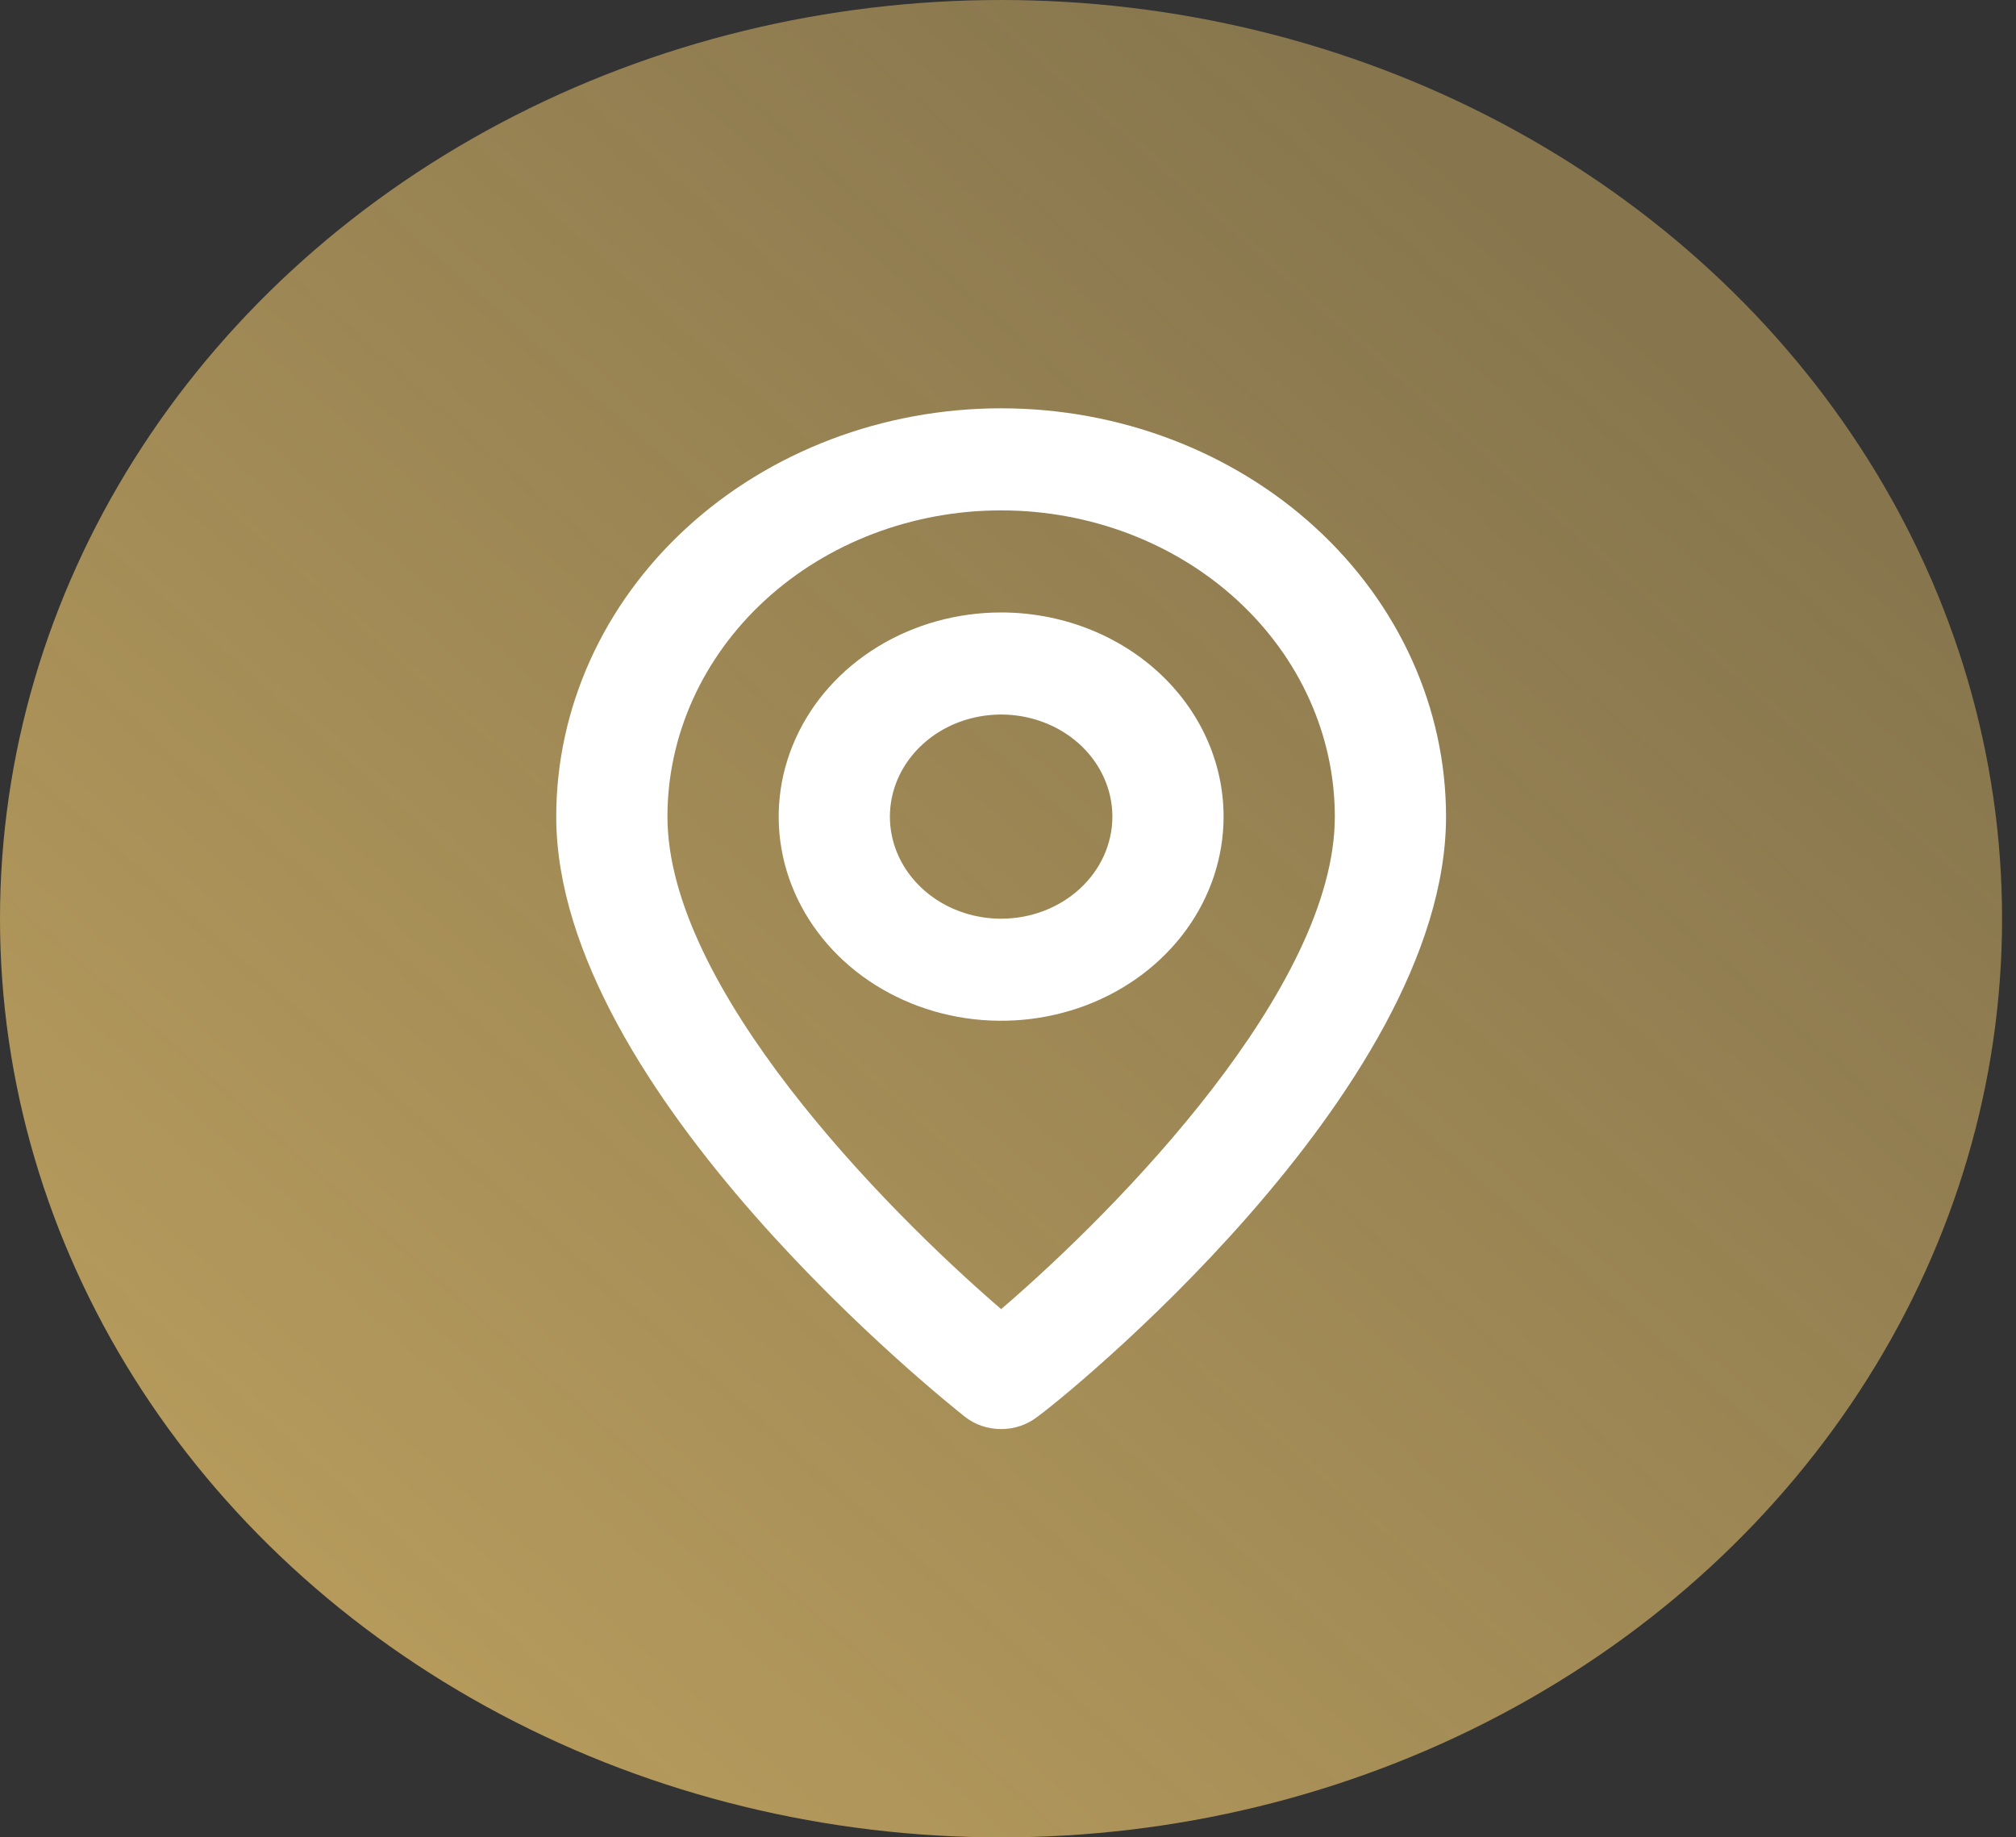
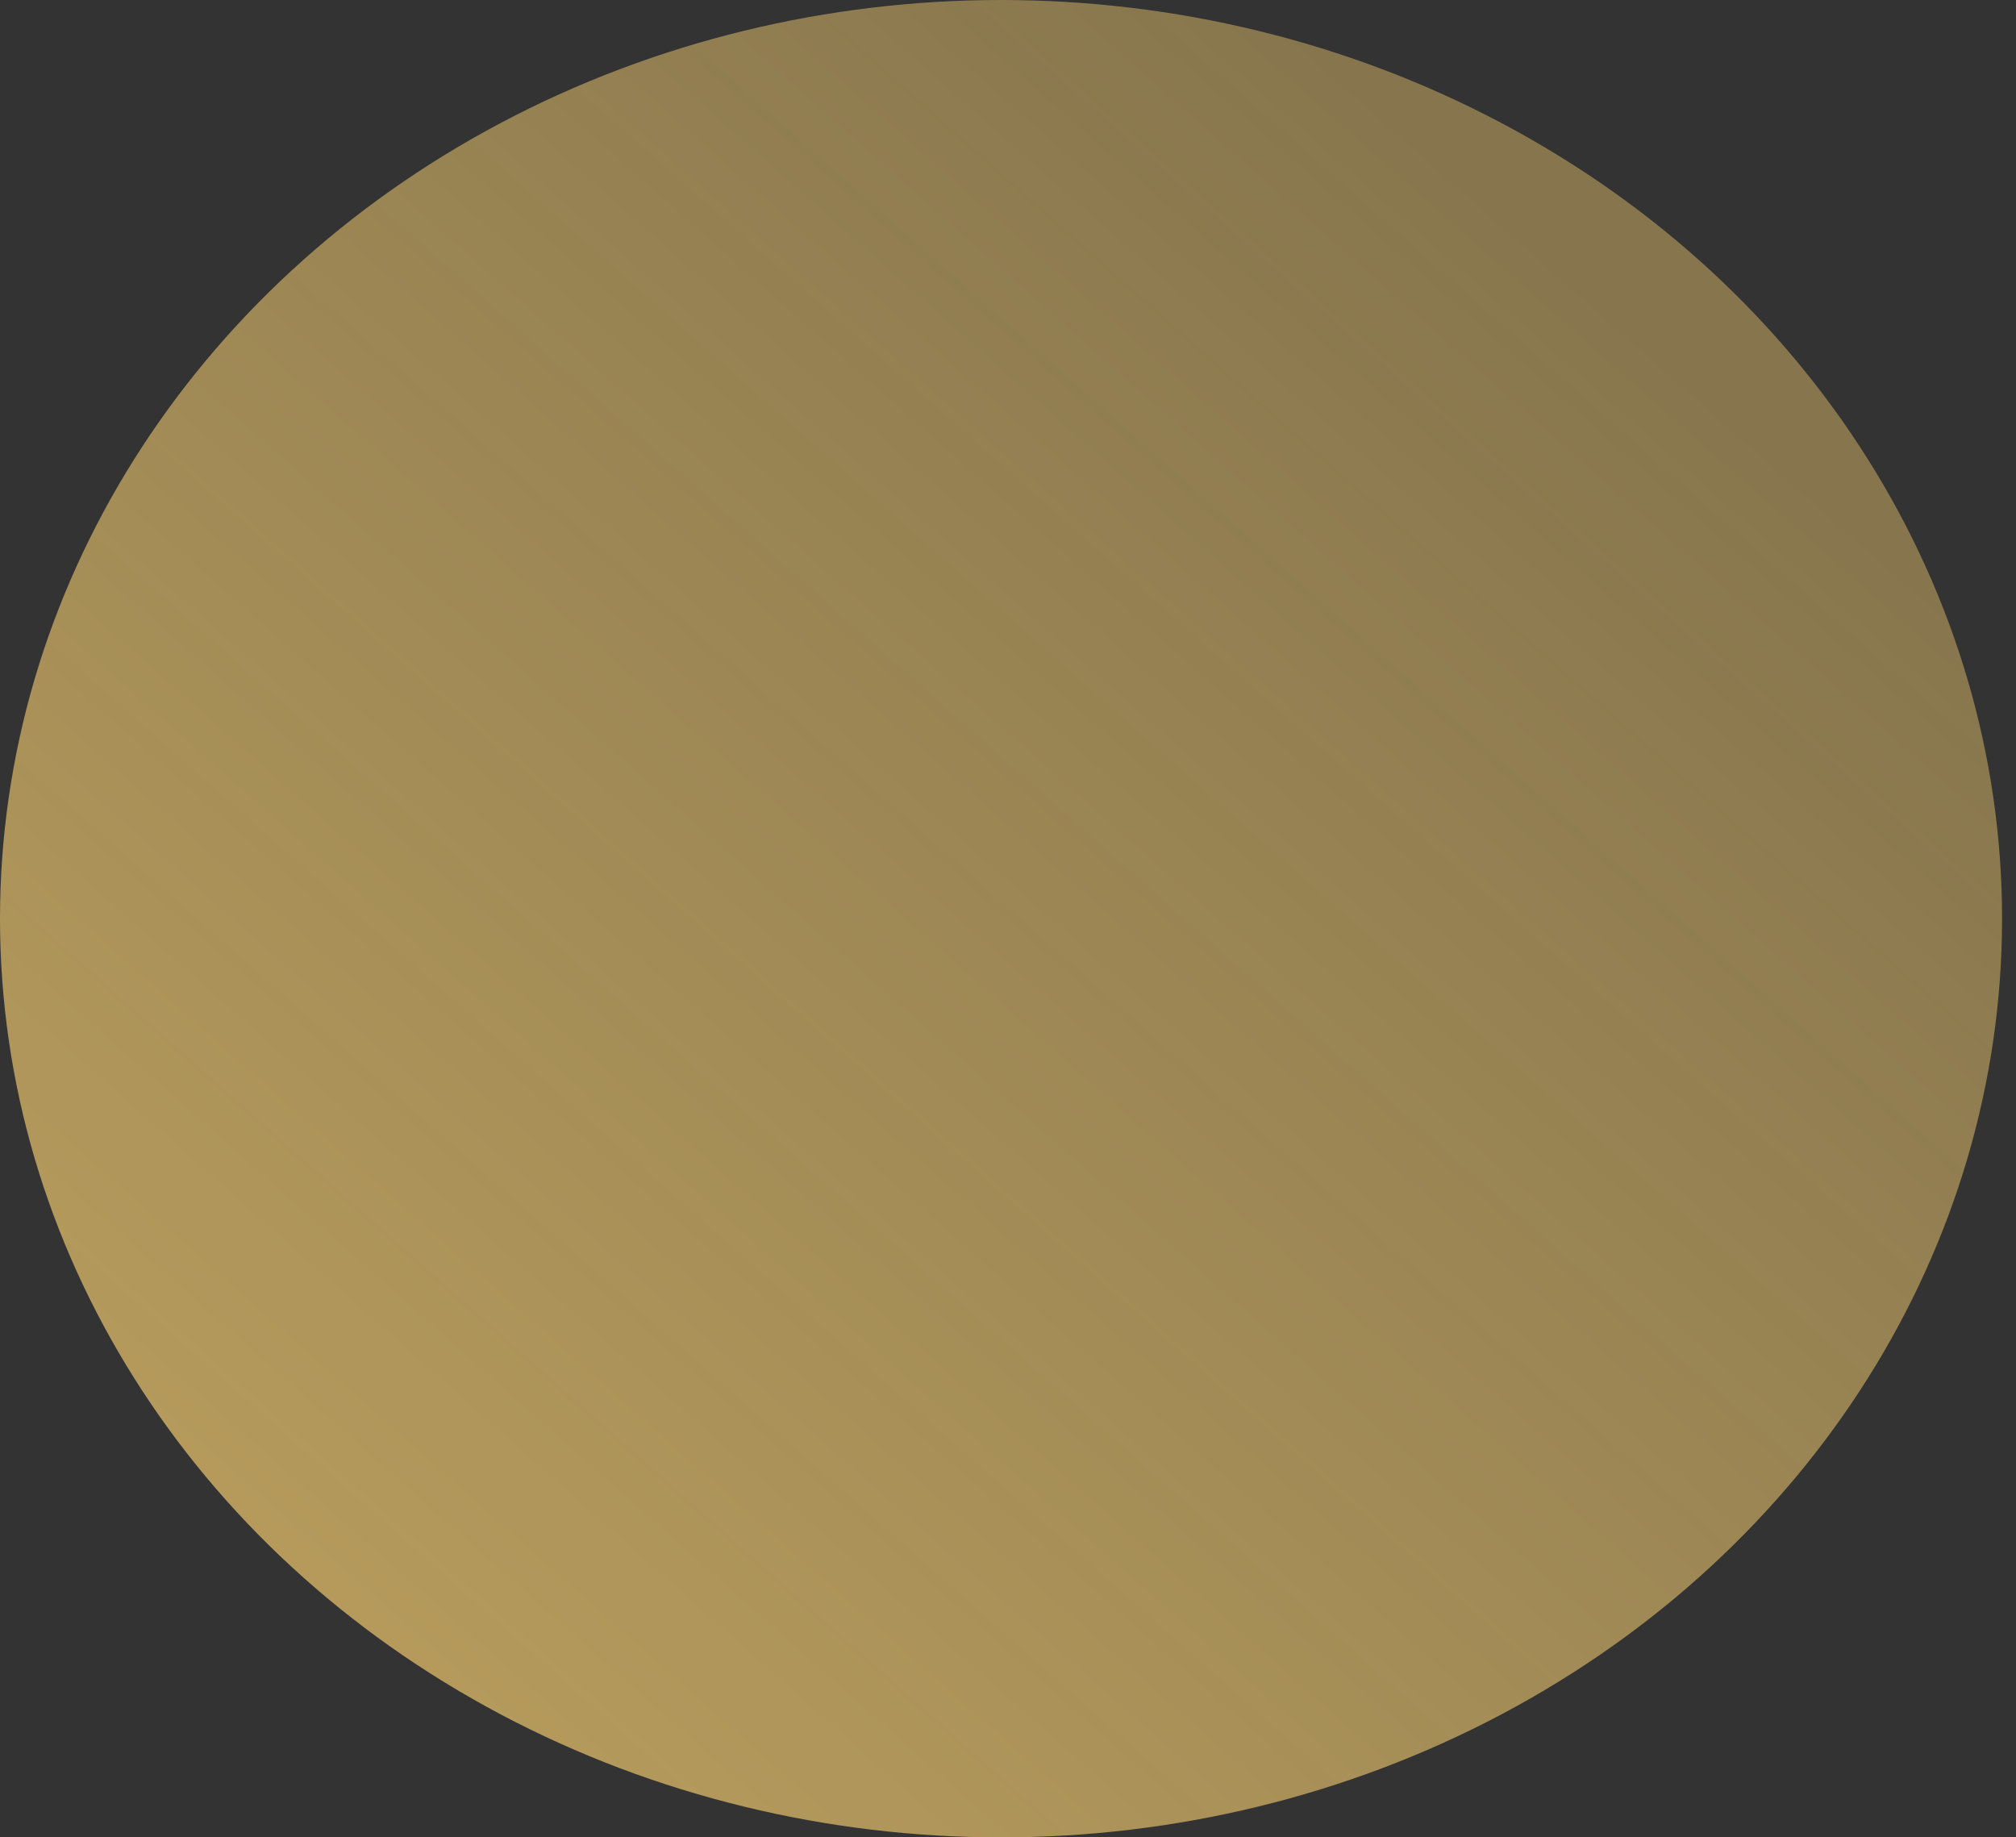
<svg xmlns="http://www.w3.org/2000/svg" width="79" height="72" viewBox="0 0 79 72" fill="none">
  <rect x="0" y="0" width="79" height="72" fill="#333333" stroke="none" />
  <ellipse cx="39.227" cy="36" rx="39.227" ry="36" fill="url(#paint0_linear_139_109)" />
-   <path d="M39.231 16C34.607 16 30.173 17.686 26.903 20.686C23.634 23.687 21.797 27.756 21.797 32C21.797 42.8 37.161 55 37.815 55.52C38.209 55.83 38.712 56 39.231 56C39.751 56 40.253 55.83 40.648 55.52C41.41 55 56.665 42.8 56.665 32C56.665 27.756 54.829 23.687 51.559 20.686C48.289 17.686 43.855 16 39.231 16ZM39.231 51.3C34.589 47.3 26.155 38.68 26.155 32C26.155 28.817 27.533 25.765 29.985 23.515C32.437 21.264 35.763 20 39.231 20C42.699 20 46.025 21.264 48.477 23.515C50.929 25.765 52.307 28.817 52.307 32C52.307 38.68 43.873 47.32 39.231 51.3ZM39.231 24C37.507 24 35.822 24.469 34.388 25.348C32.955 26.227 31.837 27.477 31.178 28.939C30.518 30.4 30.345 32.009 30.681 33.561C31.018 35.113 31.848 36.538 33.067 37.657C34.286 38.776 35.84 39.538 37.531 39.846C39.221 40.155 40.974 39.996 42.567 39.391C44.16 38.785 45.521 37.76 46.479 36.445C47.437 35.129 47.948 33.582 47.948 32C47.948 29.878 47.03 27.843 45.395 26.343C43.76 24.843 41.543 24 39.231 24ZM39.231 36C38.369 36 37.526 35.765 36.81 35.326C36.093 34.886 35.534 34.262 35.204 33.531C34.874 32.8 34.788 31.996 34.956 31.22C35.124 30.444 35.54 29.731 36.149 29.172C36.759 28.612 37.535 28.231 38.381 28.077C39.226 27.922 40.103 28.002 40.899 28.305C41.696 28.607 42.376 29.12 42.855 29.778C43.334 30.436 43.59 31.209 43.59 32C43.59 33.061 43.13 34.078 42.313 34.828C41.496 35.579 40.387 36 39.231 36Z" fill="white" />
  <defs>
    <linearGradient id="paint0_linear_139_109" x1="63.456" y1="11.647" x2="5.611" y2="76.969" gradientUnits="userSpaceOnUse">
      <stop offset="0" stop-color="#BFA25F" stop-opacity="0.6" />
      <stop offset="1" stop-color="#BFA25F" />
    </linearGradient>
  </defs>
</svg>